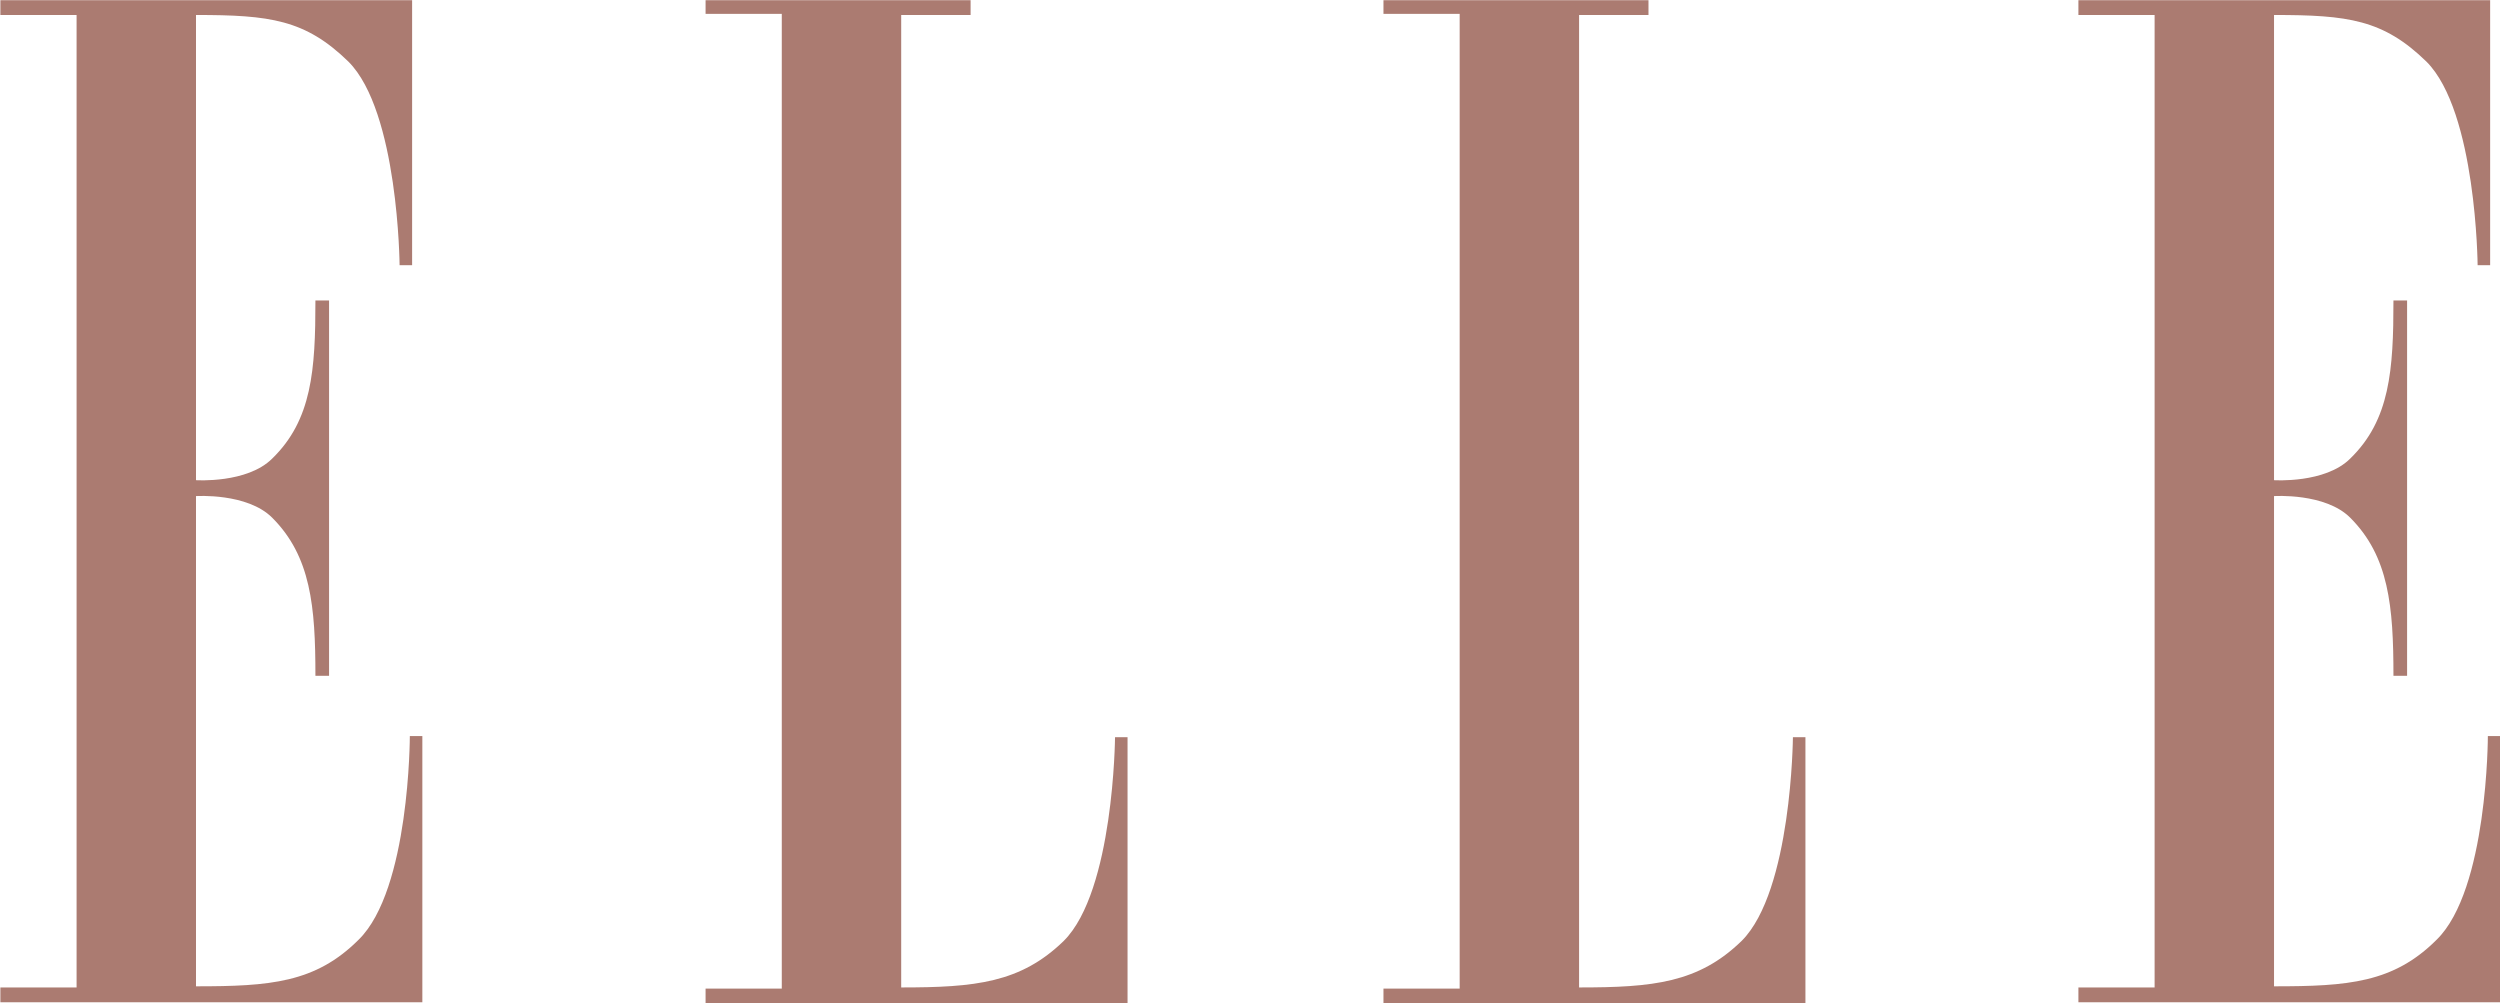
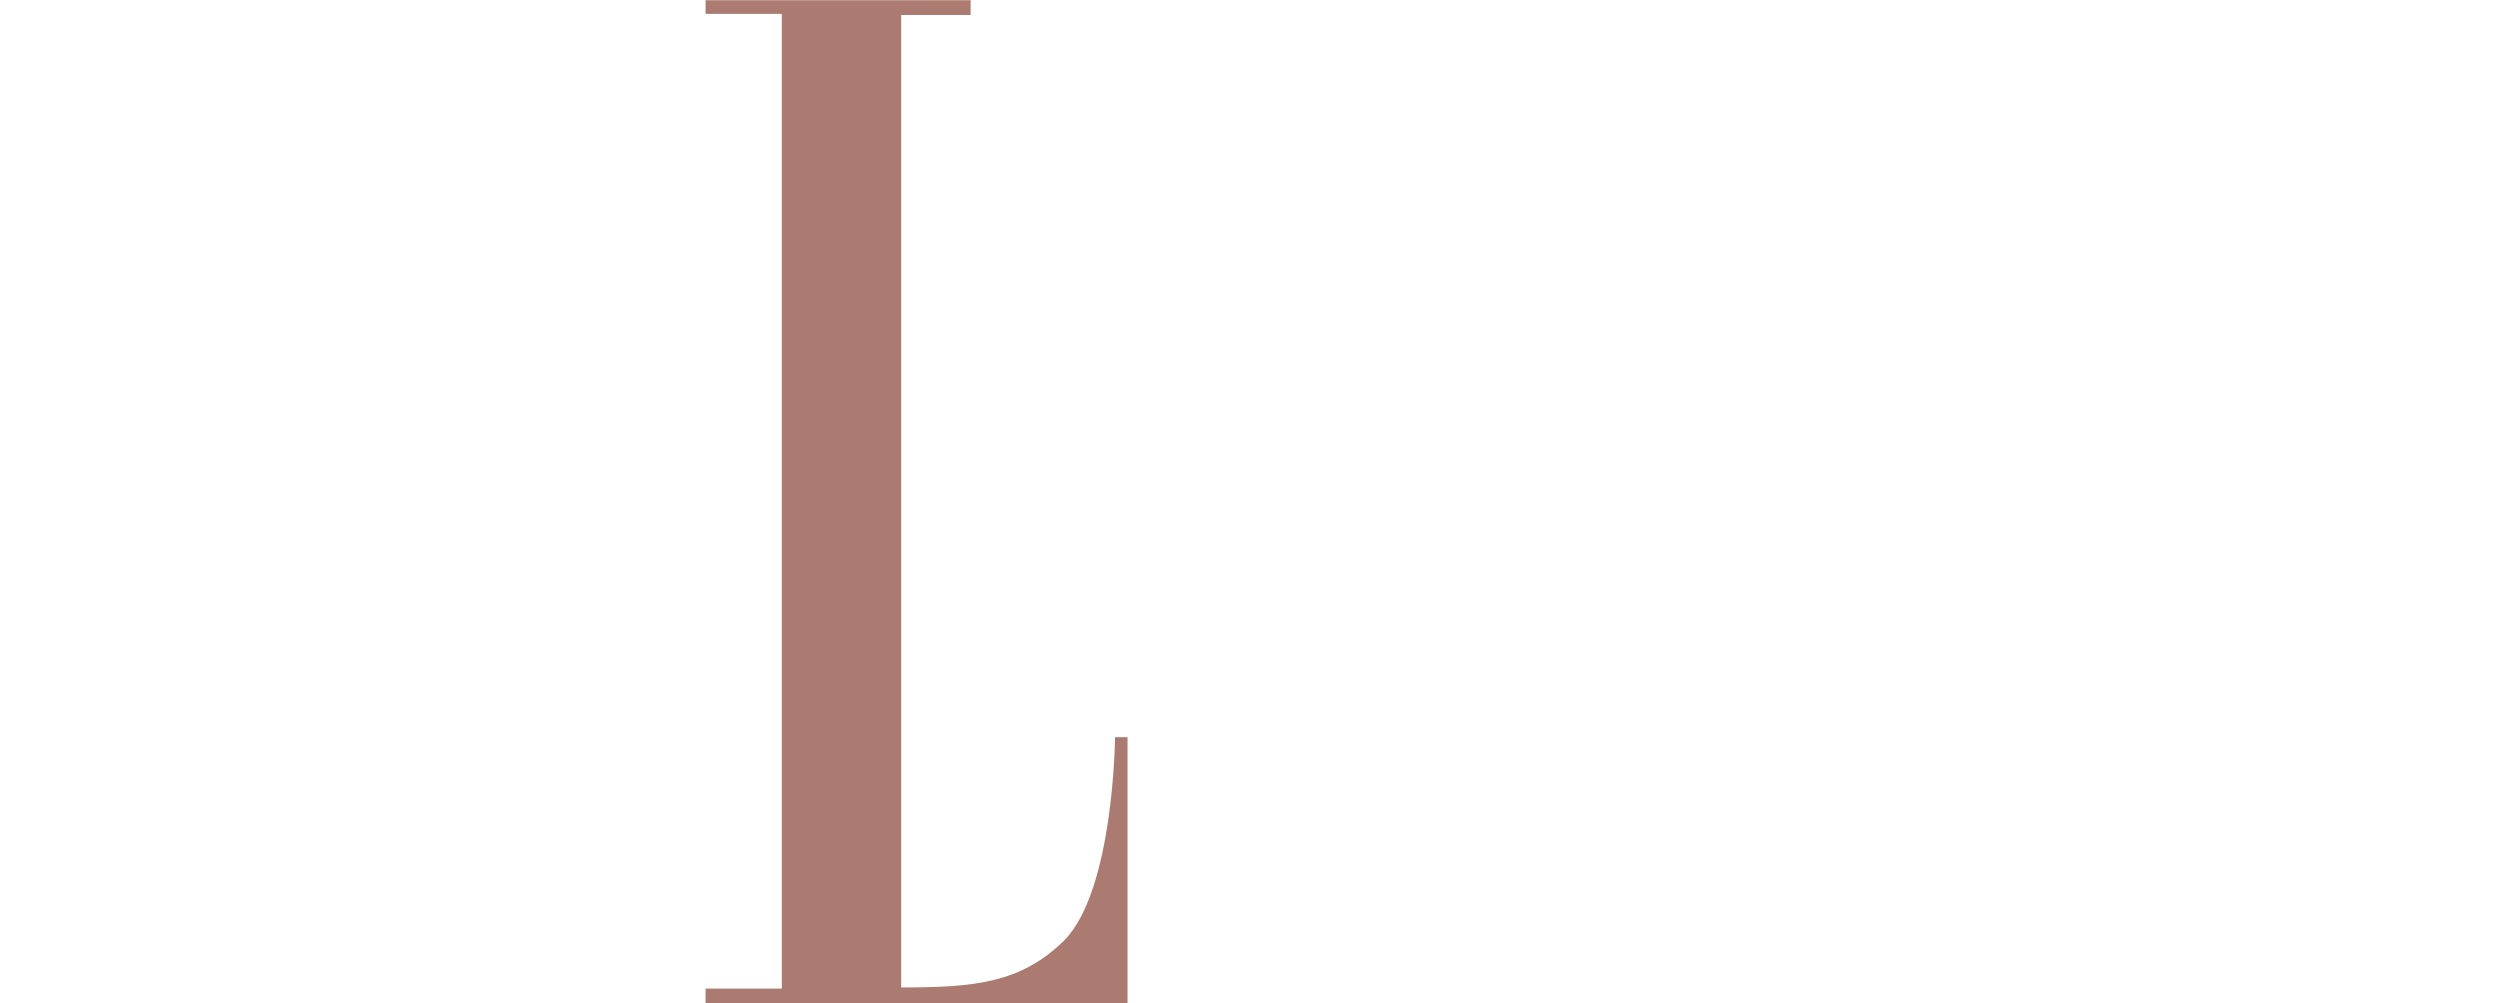
<svg xmlns="http://www.w3.org/2000/svg" height="63.809" width="159.016">
  <g>
    <title>Layer 1</title>
-     <path d="m137.047,62.808l-4.847,0l0,0.941l26.84,0l0,-16.929l-0.796,0c0,0 0,9.767 -3.256,12.95c-2.749,2.749 -5.643,2.966 -10.345,2.966l0,-31.181c0,0 3.256,-0.217 4.847,1.375c2.46,2.46 2.749,5.643 2.749,10.056l0.868,0l0,-23.874l-0.868,0c0,4.413 -0.217,7.596 -2.749,10.056c-1.592,1.592 -4.847,1.375 -4.847,1.375l0,-29.59c4.702,0 6.945,0.289 9.694,2.966c3.183,3.183 3.256,12.95 3.256,12.95l0.796,0l0,-16.857l-26.189,0l0,0.941l4.847,0l0,61.856l0,-0z" fill="#ab7b71" fill-rule="evenodd" id="svg_1" />
-     <path d="m100.44,0.952l0,61.856c4.702,0 7.596,-0.289 10.345,-2.966c3.183,-3.183 3.256,-12.95 3.256,-12.95l0.796,0l0,16.929l-26.84,0l0,-0.941l4.847,0l0,-62l-4.847,0l0,-0.868l16.857,0l0,0.941l-4.413,0l-0,-0z" fill="#ab7b71" fill-rule="evenodd" id="svg_2" />
    <path d="m57.322,0.952l0,61.856c4.702,0 7.596,-0.289 10.345,-2.966c3.183,-3.183 3.256,-12.95 3.256,-12.95l0.796,0l0,16.929l-26.84,0l0,-0.941l4.847,0l0,-62l-4.847,0l0,-0.868l16.857,0l0,0.941l-4.413,0l0,-0z" fill="#ab7b71" fill-rule="evenodd" id="svg_3" />
-     <path d="m4.871,62.808l-4.847,0l0,0.941l26.84,0l0,-16.929l-0.796,0c0,0 0,9.767 -3.256,12.95c-2.749,2.749 -5.643,2.966 -10.345,2.966l0,-31.181c0,0 3.256,-0.217 4.847,1.375c2.46,2.46 2.749,5.643 2.749,10.056l0.868,0l0,-23.874l-0.868,0c0,4.413 -0.217,7.596 -2.749,10.056c-1.592,1.592 -4.847,1.375 -4.847,1.375l0,-29.59c4.702,0 6.945,0.289 9.694,2.966c3.183,3.183 3.256,12.95 3.256,12.95l0.796,0l0,-16.857l-26.189,0l0,0.94l4.847,0l0,61.856z" fill="#ab7b71" fill-rule="evenodd" id="svg_4" />
  </g>
</svg>